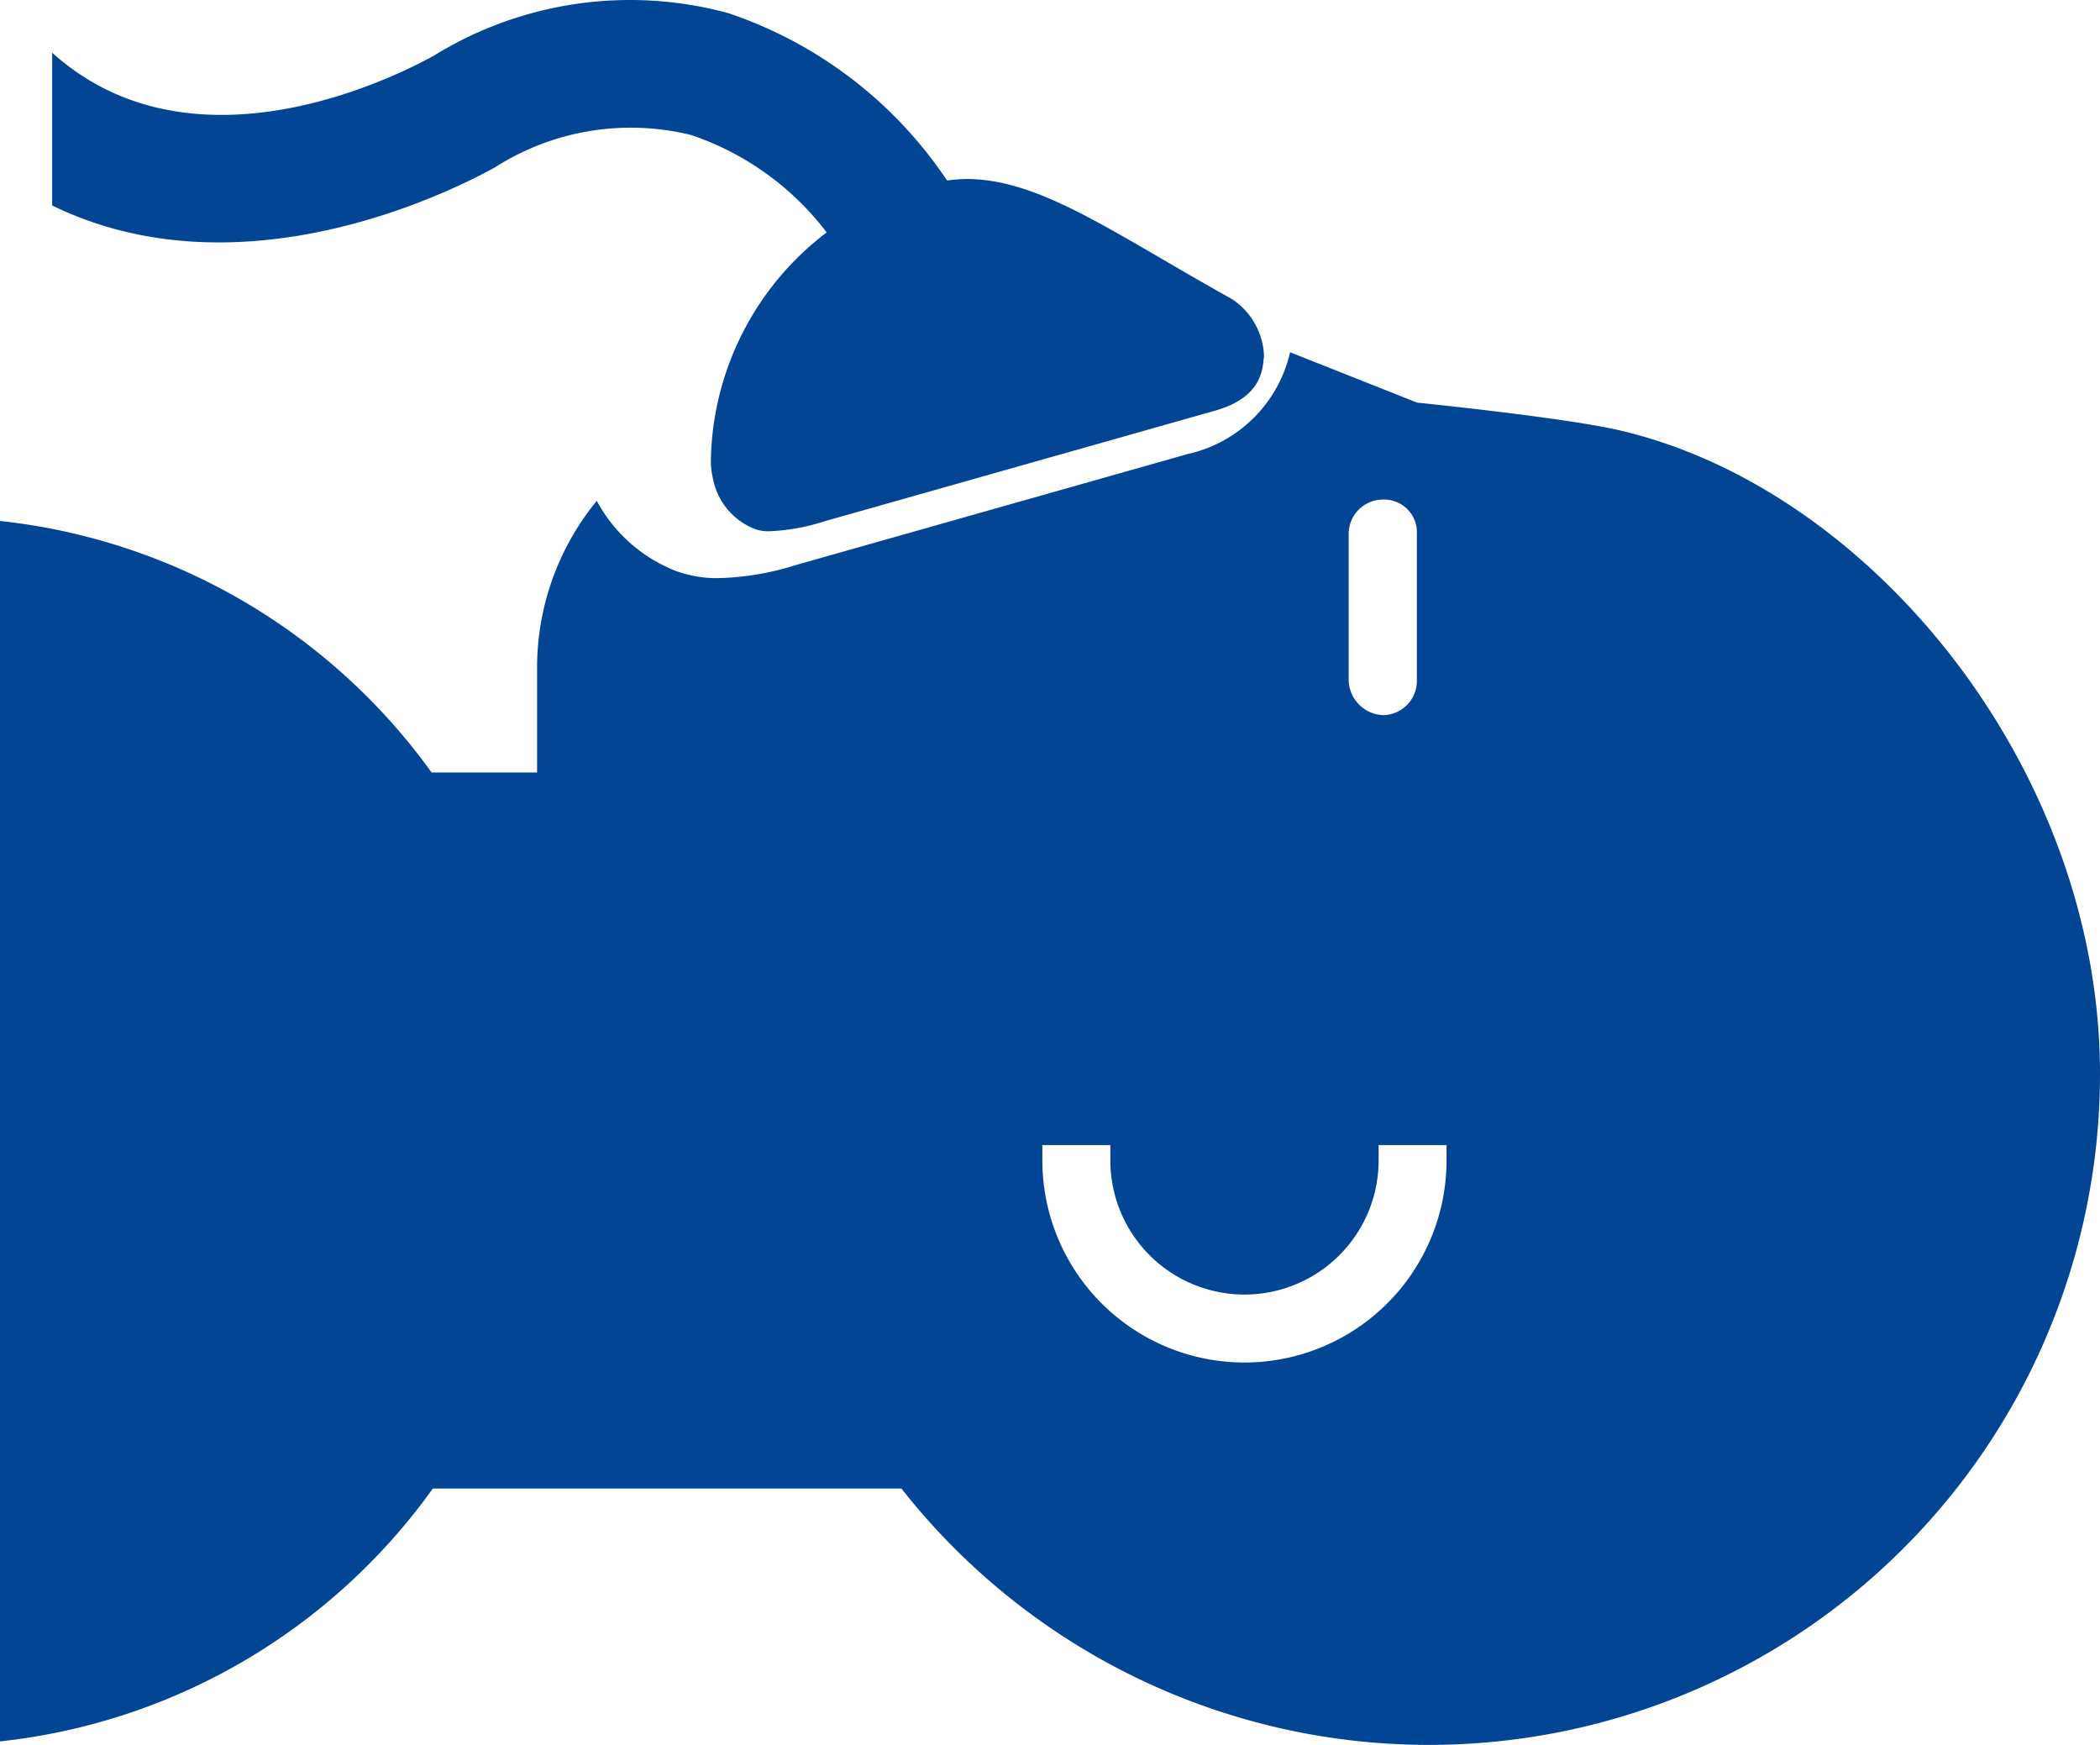
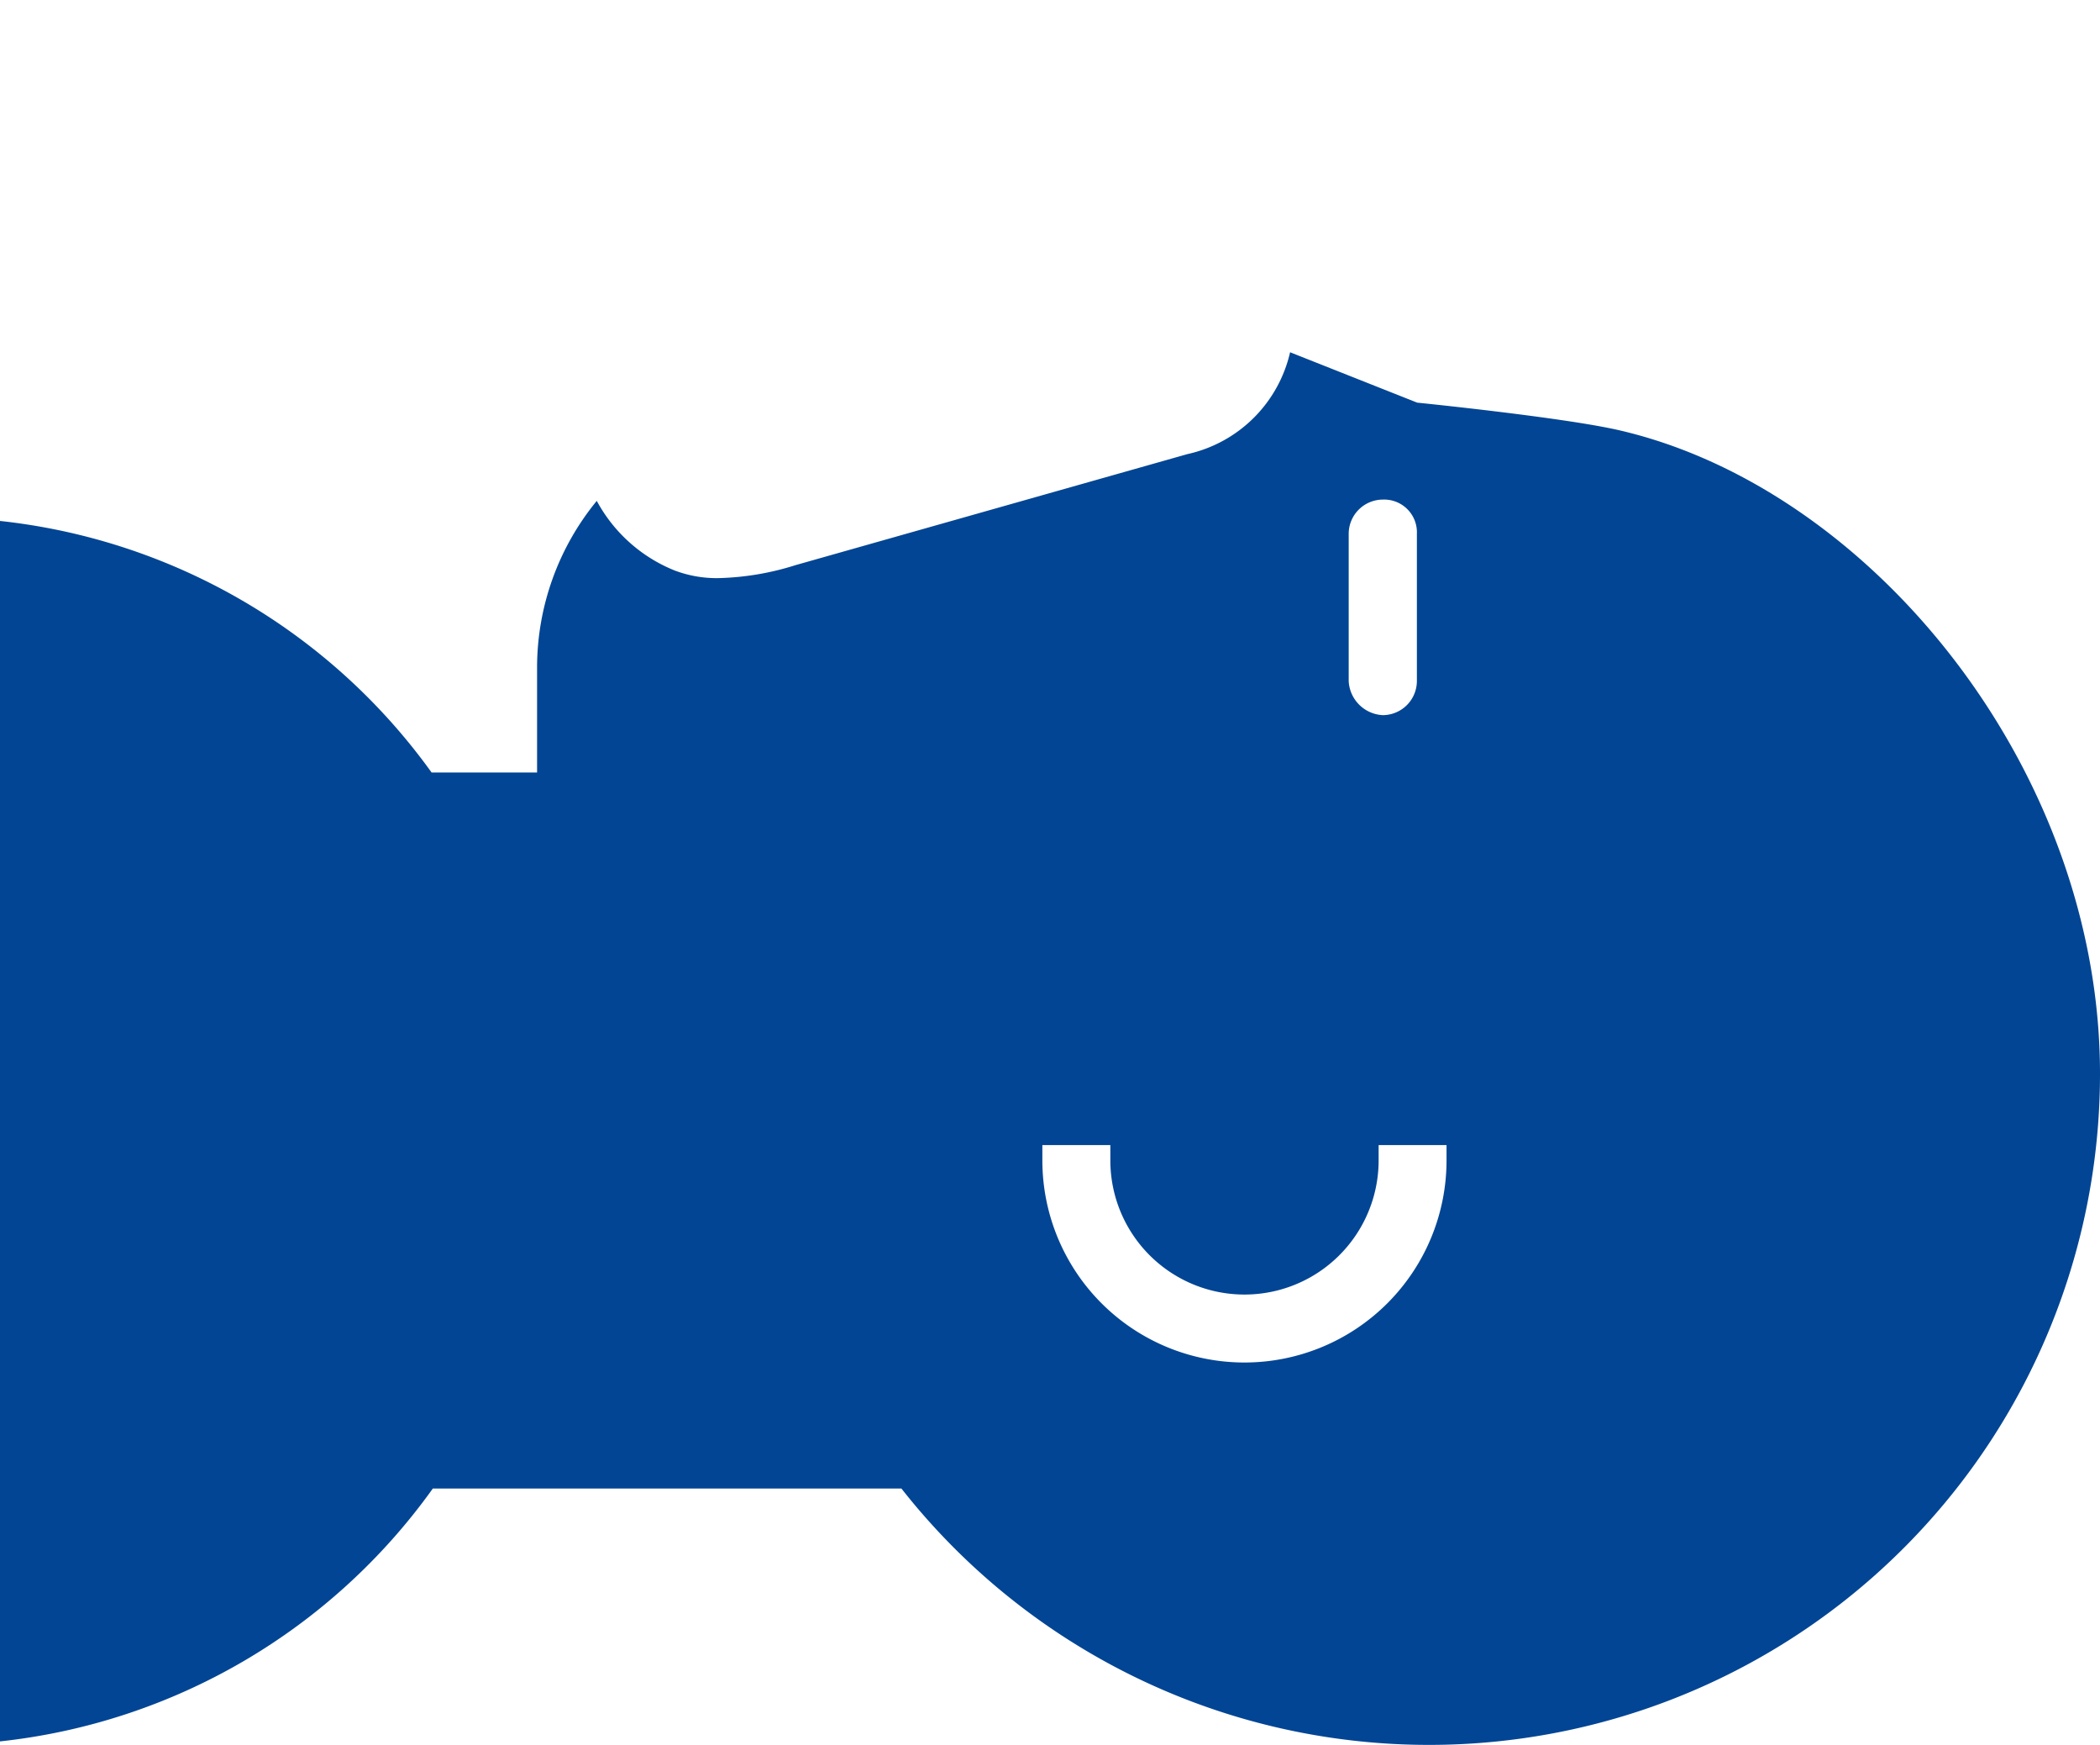
<svg xmlns="http://www.w3.org/2000/svg" width="57.736" height="47.965" viewBox="0 0 57.736 47.965">
  <g id="Anesthesiology" transform="translate(-433.582 -2047.038)">
    <path id="Path_5438" data-name="Path 5438" d="M472.861,476.508c-1.541-.356-5.559-.76-5.559-.76l-3.494-1.385a3.717,3.717,0,0,1-2.824,2.8l-10.767,3.05a7.6,7.6,0,0,1-2.11.358,3.26,3.26,0,0,1-1.216-.208,4.222,4.222,0,0,1-2.145-1.915,7.232,7.232,0,0,0-1.641,4.579v2.888h-2.9A16.843,16.843,0,0,0,428.339,479v33.548a16.851,16.851,0,0,0,11.9-6.951h12.883a18.449,18.449,0,0,0,32.953-11.4c0-8.372-6.288-16.083-13.21-17.688Zm-7.442,2.843a.942.942,0,0,1,.939-.938.9.9,0,0,1,.936.938V483.4a.941.941,0,0,1-.936.938.986.986,0,0,1-.939-.938v-4.045Zm2.69,17.226a5.556,5.556,0,1,1-11.112,0v-.421h1.869v.421a3.688,3.688,0,1,0,7.376,0v-.421h1.867Z" transform="translate(5.243 1582.358)" fill="#024594" fill-rule="evenodd" />
-     <path id="Path_5439" data-name="Path 5439" d="M440.546,468.328a6.937,6.937,0,0,1,5.389-.887,7.826,7.826,0,0,1,3.727,2.678,8.029,8.029,0,0,0-3.184,6.283,2.152,2.152,0,0,0,.052.457,1.864,1.864,0,0,0,1.181,1.421,1.1,1.1,0,0,0,.4.052,5.654,5.654,0,0,0,1.486-.271l10.766-3.049c.827-.24,1.257-.686,1.307-1.365l.016-.108v-.02a1.955,1.955,0,0,0-.884-1.569c-.691-.386-1.325-.754-1.917-1.1-2.194-1.277-3.778-2.2-5.381-2.2a4.365,4.365,0,0,0-.532.042,11.725,11.725,0,0,0-6.012-4.6,10.278,10.278,0,0,0-8.11,1.175c-1.089.6-6.634,3.379-10.482-.089v4.2C433.523,471.894,439.281,469.03,440.546,468.328Z" transform="translate(6.648 1583.308)" fill="#024594" fill-rule="evenodd" />
  </g>
</svg>